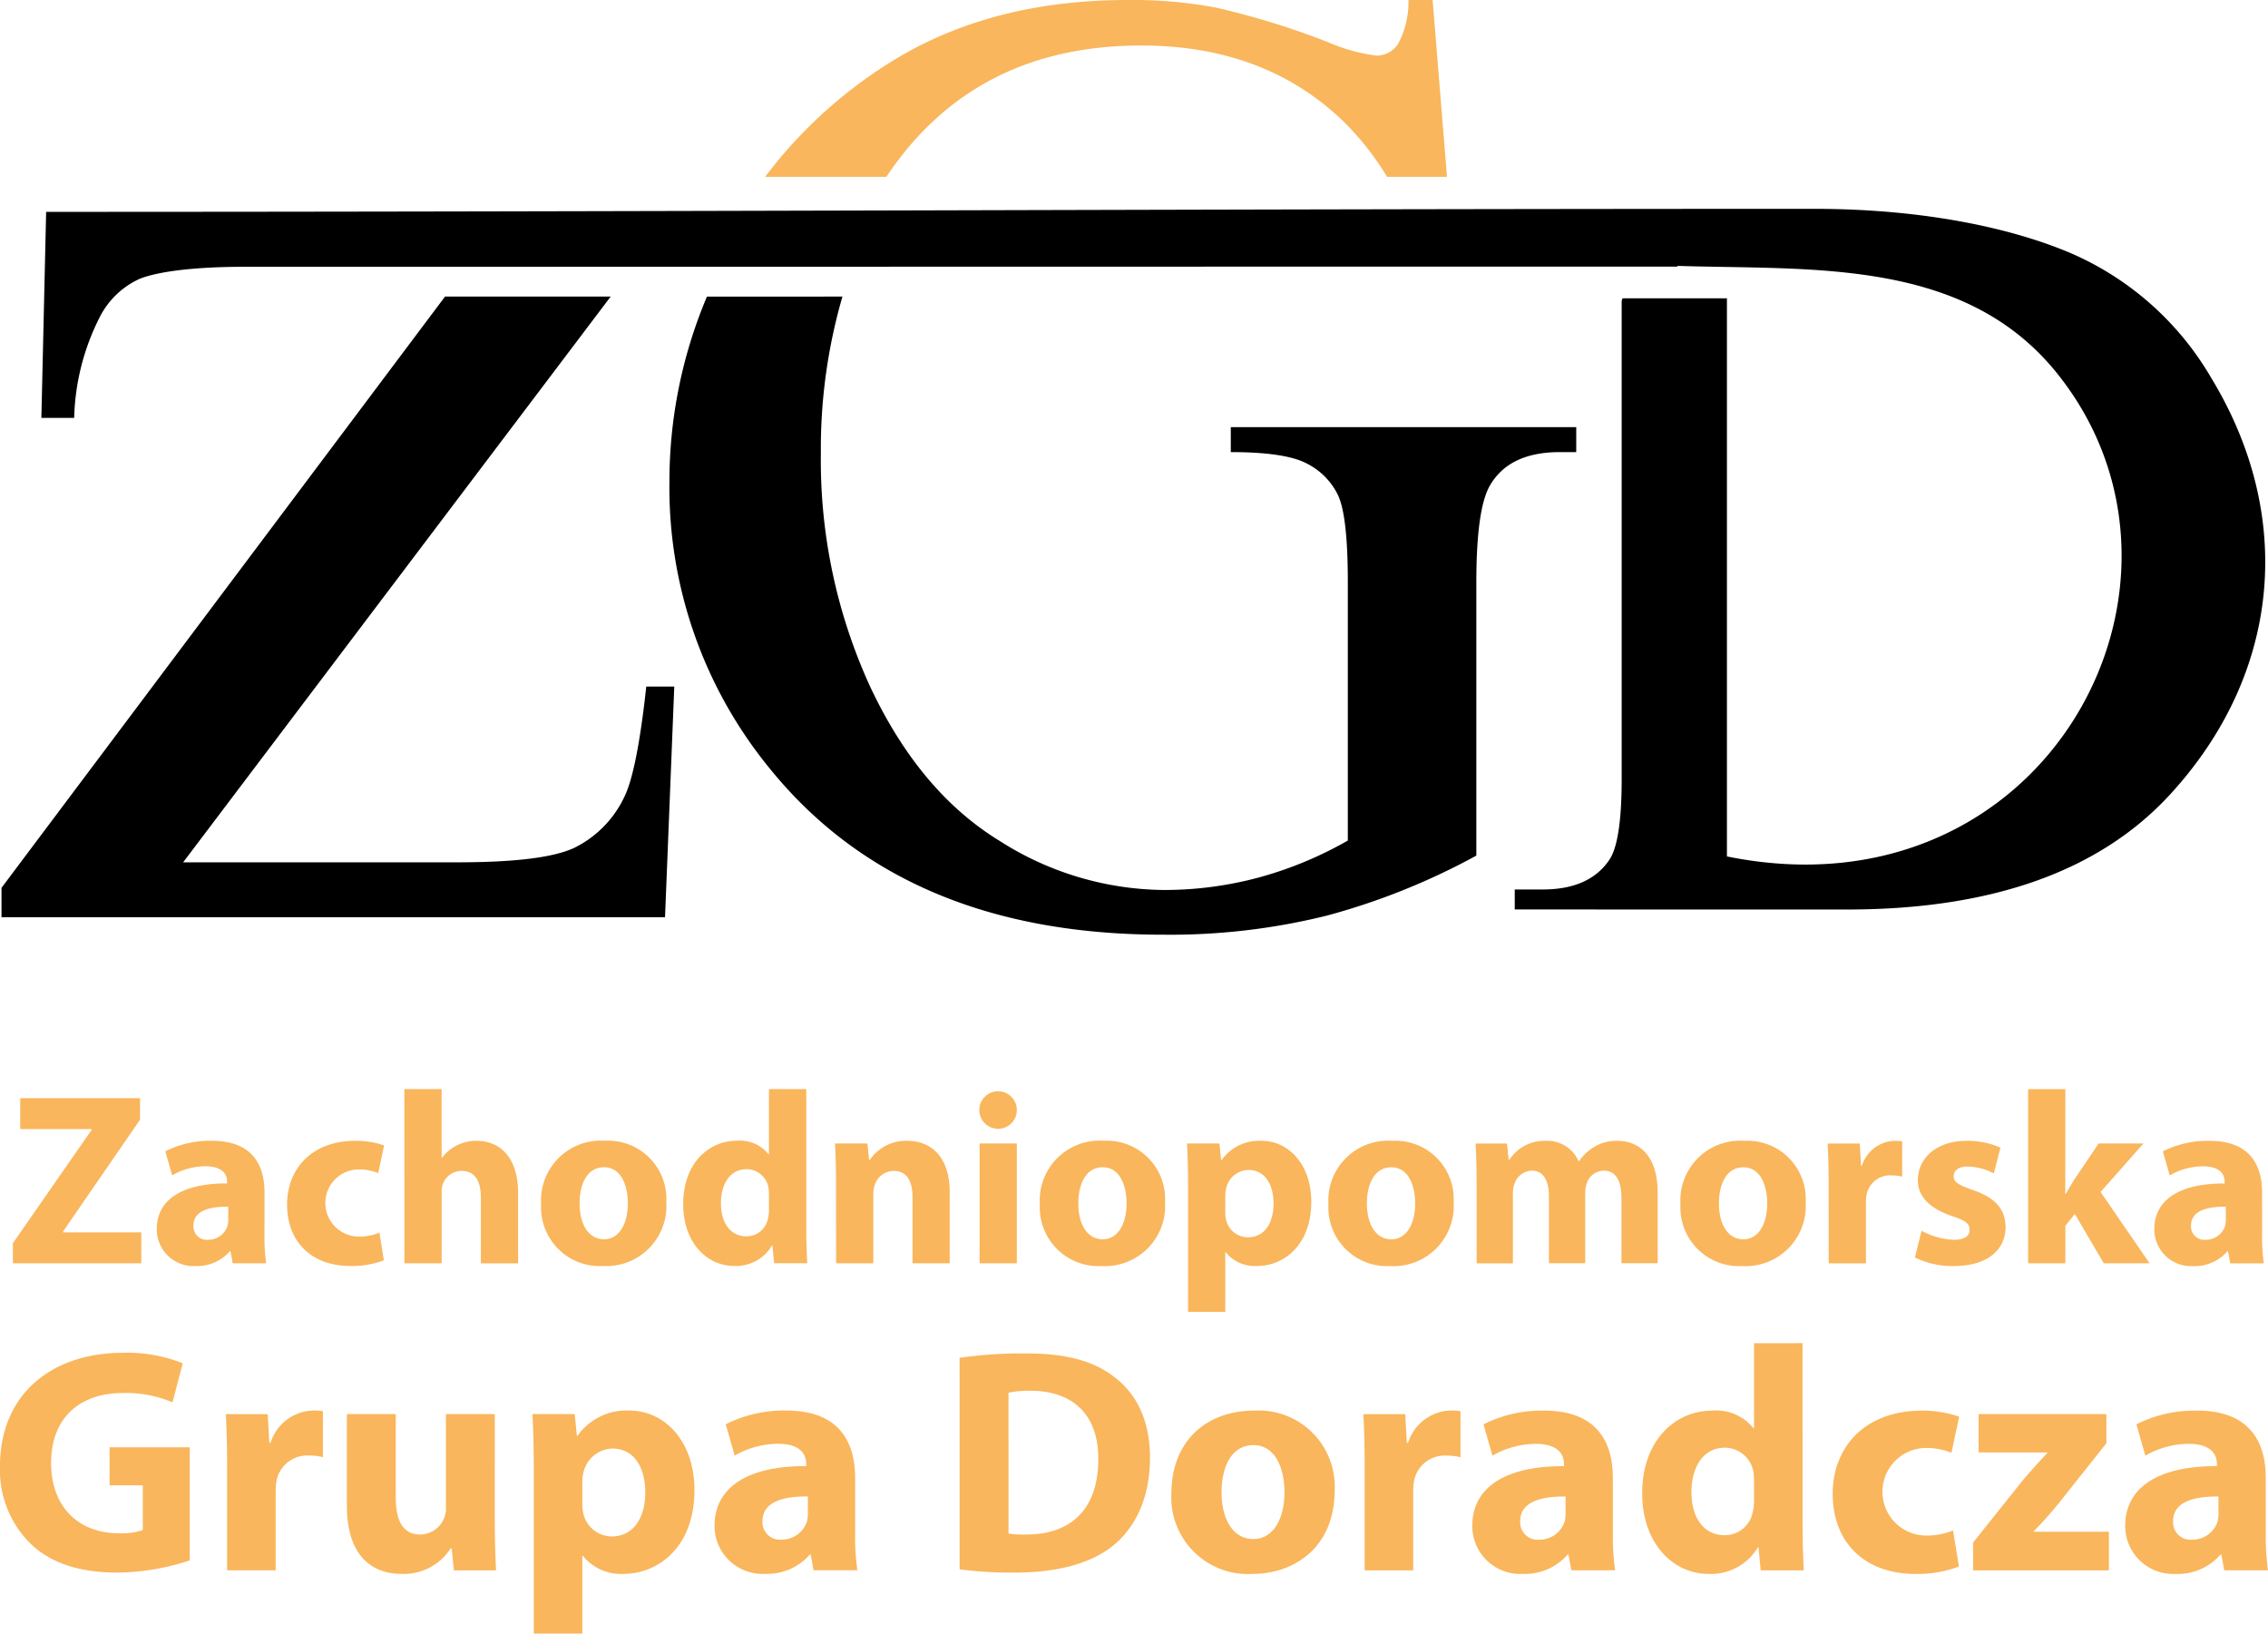
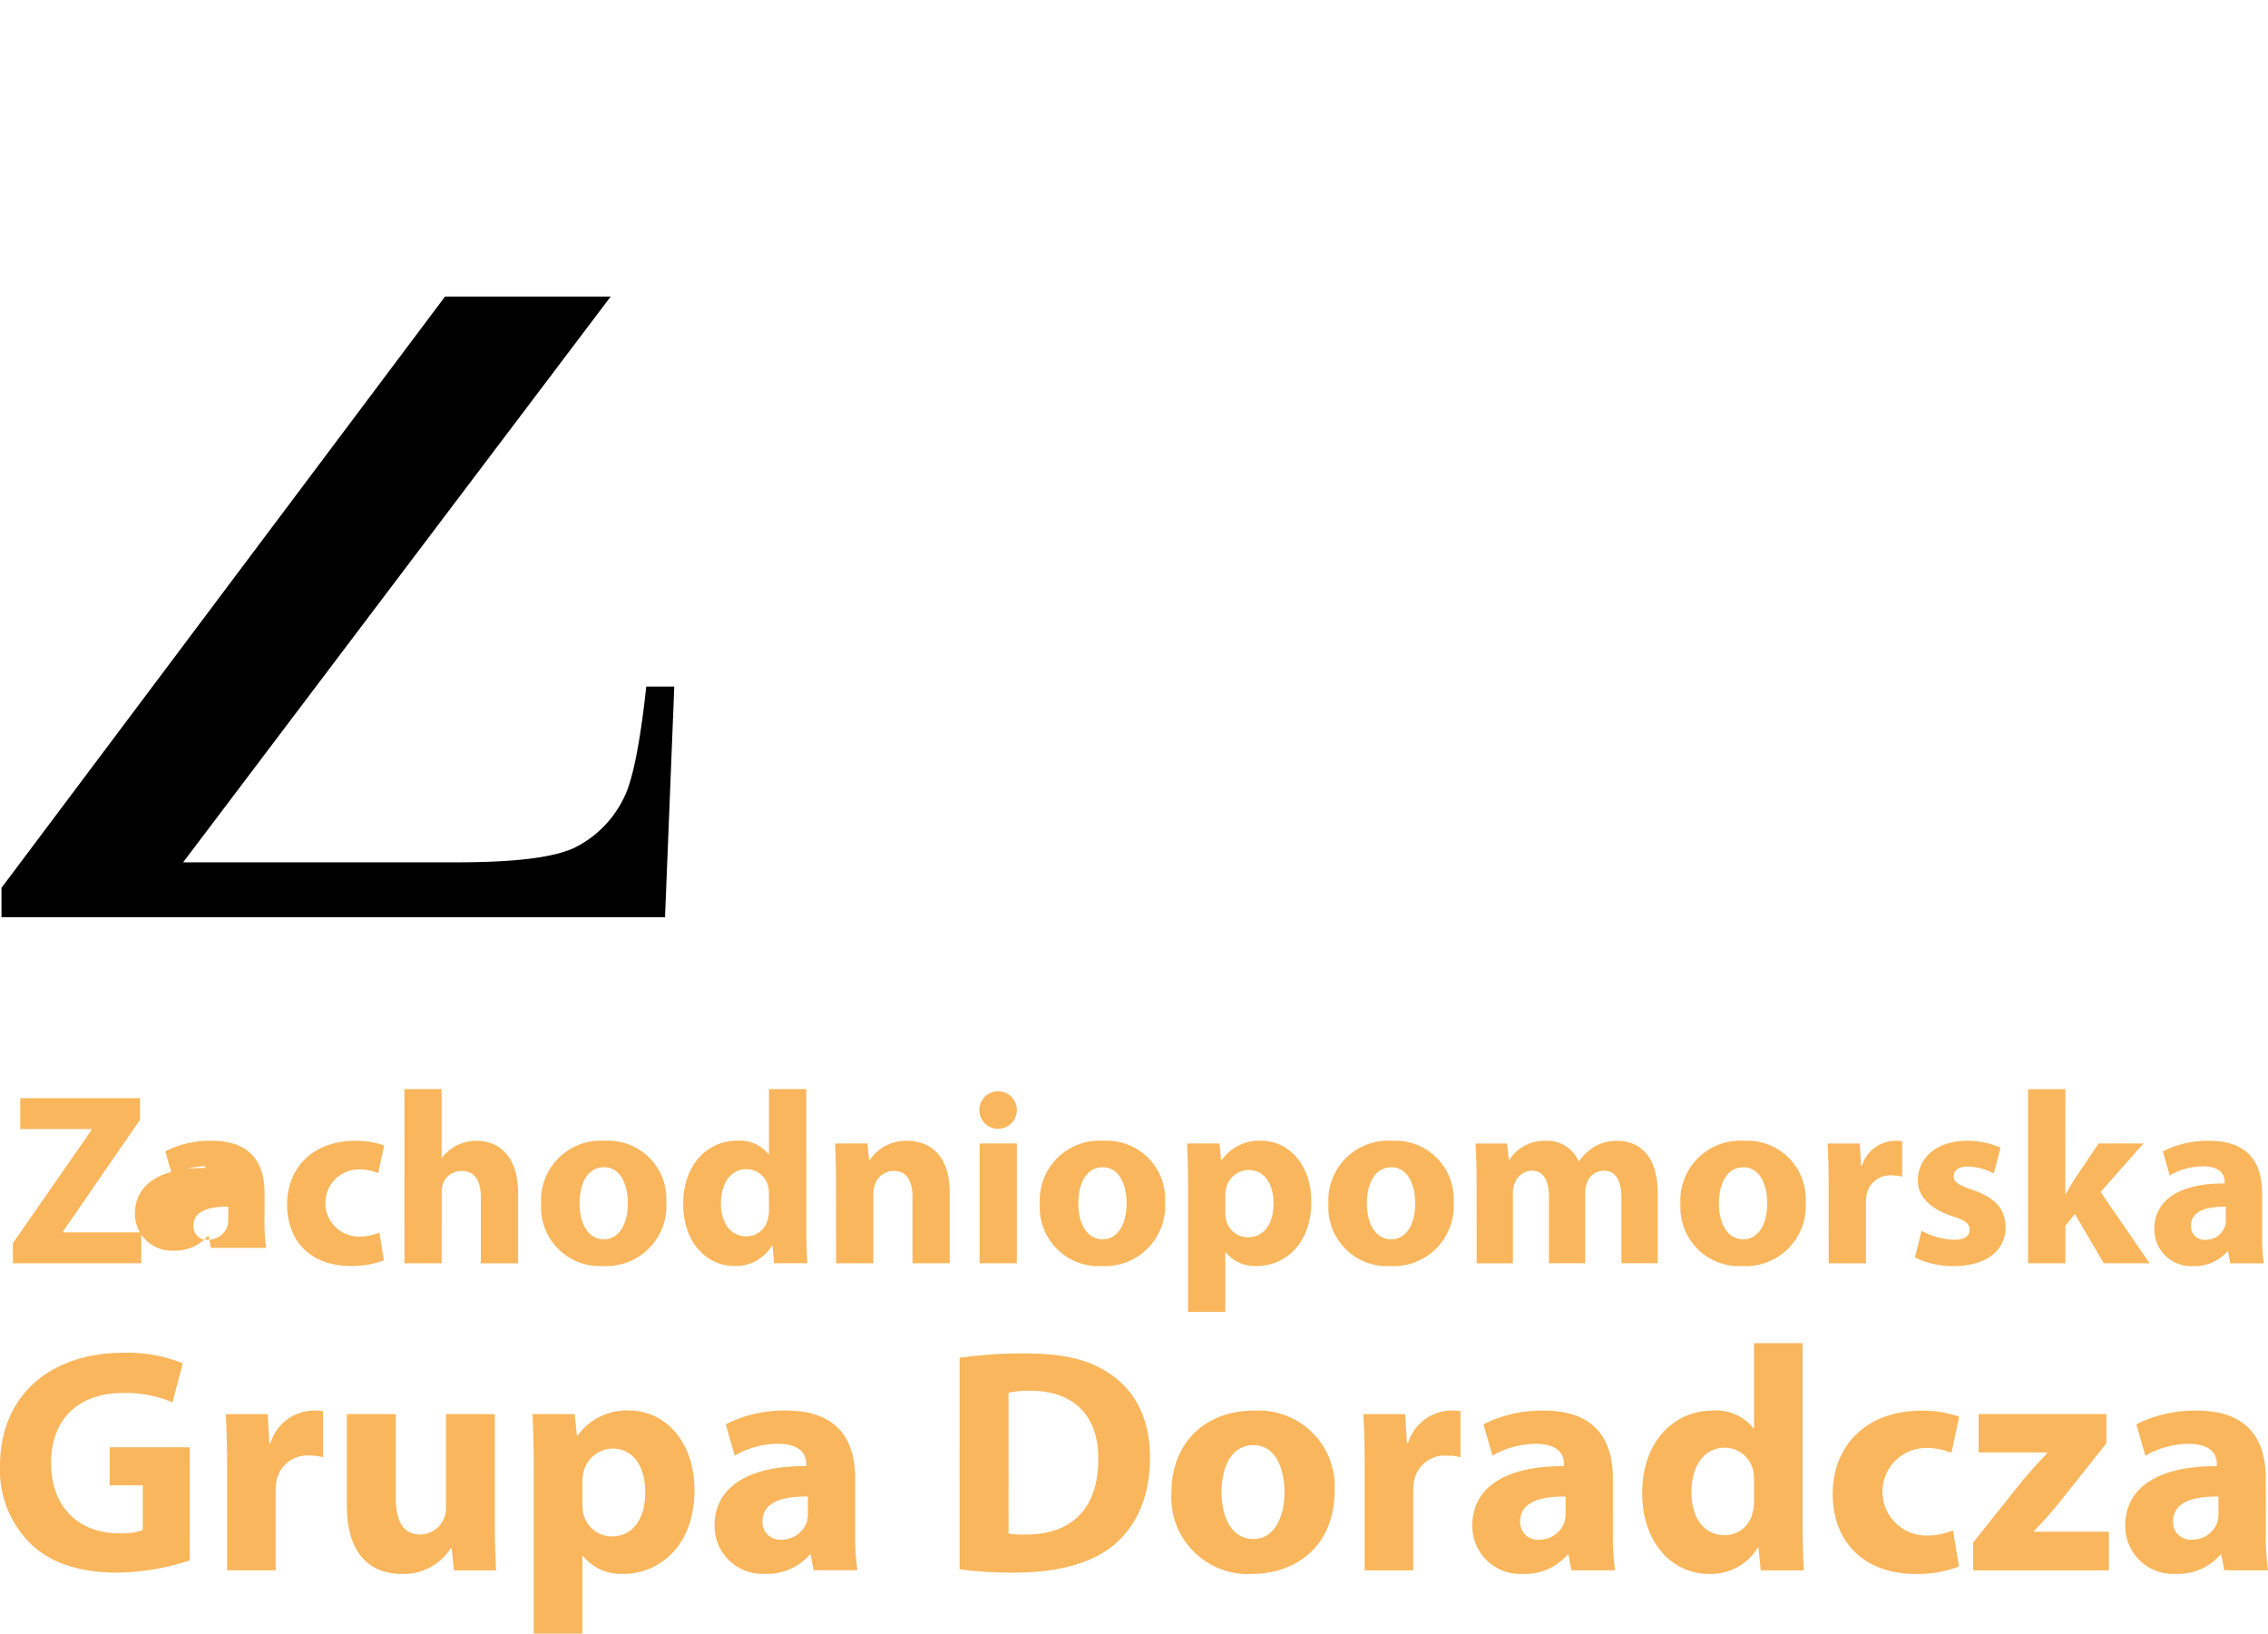
<svg xmlns="http://www.w3.org/2000/svg" id="Group_73" data-name="Group 73" width="205.5" height="148.005" viewBox="0 0 205.5 148.005">
  <defs>
    <clipPath id="clip-path">
      <rect id="Rectangle_1" data-name="Rectangle 1" width="205.5" height="148.005" fill="none" />
    </clipPath>
  </defs>
  <g id="Group_1" data-name="Group 1" clip-path="url(#clip-path)">
-     <path id="Path_1" data-name="Path 1" d="M118.128,0l1.3,16.024H114A25.547,25.547,0,0,0,110.045,11q-7.118-6.877-18.319-6.877-15.157,0-23.094,11.9H57.646A42.022,42.022,0,0,1,69.87,5.109Q78.648-.02,90.6,0a40.264,40.264,0,0,1,7.942.7,71.348,71.348,0,0,1,10.094,3.117,16.14,16.14,0,0,0,4.425,1.227,2.348,2.348,0,0,0,1.91-1.026A7.955,7.955,0,0,0,115.937,0Z" transform="translate(11.681 0)" fill="#f9b65c" />
-     <path id="Path_2" data-name="Path 2" d="M136.617,79.211V77.4h2.528c2.85,0,4.862-.914,6.06-2.712.718-1.079,1.1-3.5,1.1-7.25V24.213a.888.888,0,0,1,.078-.375h9.46V74.406c28.915,5.874,45.168-24.737,29.927-43.754-8.42-10.505-22.234-9.358-34.386-9.75l-.049.064c-43.212,0-86.933.018-129.854.018-4.8,0-7.951.485-9.449,1.086A7.552,7.552,0,0,0,8.4,25.553a21.266,21.266,0,0,0-2.311,9.12H3.117l.432-18.666c53.39,0,106.793-.274,160.176-.274,10.064,0,18.068,1.786,23.324,4.037A27.23,27.23,0,0,1,199.723,31.05c7.71,12.691,6.2,26.961-3.749,37.765-6.386,6.937-16.157,10.4-29.237,10.4Z" transform="translate(0.632 3.188)" />
-     <path id="Path_3" data-name="Path 3" d="M66.111,22.343a49.437,49.437,0,0,0-1.955,14.215,49.217,49.217,0,0,0,4.457,21.106Q73.1,67.22,80.337,71.648a28.047,28.047,0,0,0,14.879,4.458,33.029,33.029,0,0,0,8.649-1.14,34.452,34.452,0,0,0,8.038-3.339V48.242c0-4.05-.3-6.7-.914-7.959a6.272,6.272,0,0,0-2.871-2.85c-1.288-.658-3.562-1-6.819-1v-2.26h31.3v2.26H131.12c-3.115,0-5.231,1.039-6.391,3.114-.795,1.465-1.181,4.376-1.181,8.691V72.991a61.553,61.553,0,0,1-13.536,5.434,58.945,58.945,0,0,1-14.859,1.731q-23.415,0-35.6-15.021a40.17,40.17,0,0,1-9.118-26.013,43.014,43.014,0,0,1,3.4-16.778Z" transform="translate(10.221 4.528)" />
    <path id="Path_4" data-name="Path 4" d="M61.072,57.676l-.838,20.9H.113V75.912L40.3,22.342h15.01L16.571,73.6H41.413c5.207,0,8.737-.432,10.617-1.32a9.81,9.81,0,0,0,4.5-4.571c.787-1.575,1.447-4.928,2.006-10.034Z" transform="translate(0.023 4.527)" />
-     <path id="Path_5" data-name="Path 5" d="M1.168,97.828H12.8v-2.8H5.719v-.088L12.688,84.82V82.867H1.834v2.8H8.294v.088L1.168,96.009Zm22.8-6.415c0-2.553-1.155-4.683-4.773-4.683a8.967,8.967,0,0,0-4.216.954L15.6,89.86a6.109,6.109,0,0,1,3-.821c1.664,0,1.976.821,1.976,1.4v.155c-3.84-.022-6.372,1.331-6.372,4.152a3.33,3.33,0,0,0,3.508,3.333,3.914,3.914,0,0,0,3.108-1.335h.066l.2,1.087H24.12a16.712,16.712,0,0,1-.155-2.641ZM20.68,93.878a2.358,2.358,0,0,1-.067.577A1.841,1.841,0,0,1,18.859,95.7a1.212,1.212,0,0,1-1.331-1.287c0-1.31,1.377-1.732,3.152-1.71Zm13.7,1.176a4.771,4.771,0,0,1-1.931.355,3.043,3.043,0,0,1-.066-6.082,4.61,4.61,0,0,1,1.887.333l.533-2.509a7.846,7.846,0,0,0-2.575-.421c-4.041,0-6.215,2.6-6.215,5.77,0,3.419,2.242,5.575,5.749,5.575a8.151,8.151,0,0,0,3.019-.514Zm2.265,2.774h3.373V91.391a2.144,2.144,0,0,1,.111-.754,1.8,1.8,0,0,1,1.687-1.176c1.265,0,1.753.977,1.753,2.4v5.971h3.375V91.48c0-3.263-1.643-4.749-3.8-4.749a3.869,3.869,0,0,0-1.753.421,3.8,3.8,0,0,0-1.331,1.11h-.044V82.046H36.64Zm18.179-11.1a5.419,5.419,0,0,0-5.794,5.749,5.32,5.32,0,0,0,5.616,5.6,5.449,5.449,0,0,0,5.727-5.8,5.278,5.278,0,0,0-5.549-5.549m-.089,2.4c1.532,0,2.154,1.643,2.154,3.263,0,1.953-.844,3.263-2.154,3.263-1.443,0-2.22-1.4-2.22-3.263,0-1.6.6-3.263,2.22-3.263m14.939-7.081v5.9h-.044a3.305,3.305,0,0,0-2.863-1.221c-2.6,0-4.884,2.108-4.861,5.77,0,3.375,2.064,5.575,4.639,5.575a3.792,3.792,0,0,0,3.4-1.846h.044l.155,1.6h3c-.044-.732-.089-2.02-.089-3.241V82.046Zm0,10.943a2.9,2.9,0,0,1-.089.778,1.976,1.976,0,0,1-1.953,1.62c-1.4,0-2.309-1.155-2.309-3,0-1.709.8-3.085,2.331-3.085a2.026,2.026,0,0,1,1.976,1.664,5.574,5.574,0,0,1,.044.6Zm6.082,4.839h3.373v-6.26a2.394,2.394,0,0,1,.133-.843,1.8,1.8,0,0,1,1.709-1.265c1.221,0,1.71.954,1.71,2.352v6.016H86.05V91.391c0-3.2-1.664-4.66-3.885-4.66a3.974,3.974,0,0,0-3.352,1.731h-.066l-.155-1.486H75.662c.045.954.089,2.108.089,3.462ZM92.132,86.974H88.759V97.828h3.373Zm-1.686-4.729a1.7,1.7,0,1,0-.023,3.4,1.7,1.7,0,1,0,.023-3.4m9.566,4.485a5.418,5.418,0,0,0-5.793,5.749,5.32,5.32,0,0,0,5.616,5.6,5.449,5.449,0,0,0,5.727-5.8,5.278,5.278,0,0,0-5.55-5.549m-.088,2.4c1.531,0,2.153,1.643,2.153,3.263,0,1.953-.843,3.263-2.153,3.263-1.443,0-2.22-1.4-2.22-3.263,0-1.6.6-3.263,2.22-3.263m7.725,13.1h3.373v-5.4h.044a3.375,3.375,0,0,0,2.819,1.246c2.42,0,4.928-1.868,4.928-5.82,0-3.462-2.131-5.526-4.506-5.526a4.166,4.166,0,0,0-3.619,1.753h-.044l-.155-1.509h-2.93c.045,1,.089,2.219.089,3.64Zm3.373-10.548a2.6,2.6,0,0,1,.067-.6,2.119,2.119,0,0,1,2.019-1.709c1.509,0,2.286,1.31,2.286,3.041,0,1.842-.866,3.063-2.331,3.063a2.041,2.041,0,0,1-1.975-1.6,3.349,3.349,0,0,1-.067-.711Zm15.139-4.949a5.418,5.418,0,0,0-5.793,5.749,5.319,5.319,0,0,0,5.615,5.6,5.449,5.449,0,0,0,5.727-5.8,5.277,5.277,0,0,0-5.549-5.549m-.089,2.4c1.532,0,2.154,1.643,2.154,3.263,0,1.953-.844,3.263-2.154,3.263-1.443,0-2.22-1.4-2.22-3.263,0-1.6.6-3.263,2.22-3.263m7.725,8.7h3.286V91.5a2.215,2.215,0,0,1,.133-.843,1.716,1.716,0,0,1,1.575-1.222c1.066,0,1.554.933,1.554,2.309v6.082h3.286V91.48a2.777,2.777,0,0,1,.133-.865,1.649,1.649,0,0,1,1.553-1.177c1.088,0,1.6.91,1.6,2.486v5.9H150.2V91.435c0-3.24-1.577-4.7-3.662-4.7a3.908,3.908,0,0,0-2.065.533,4.591,4.591,0,0,0-1.4,1.308h-.044a3.074,3.074,0,0,0-2.974-1.841,3.764,3.764,0,0,0-3.286,1.709H136.7l-.155-1.465h-2.842c.044.954.089,2.108.089,3.462Zm24.262-11.1a5.419,5.419,0,0,0-5.794,5.749,5.32,5.32,0,0,0,5.616,5.6,5.449,5.449,0,0,0,5.727-5.8,5.278,5.278,0,0,0-5.549-5.549m-.089,2.4c1.531,0,2.153,1.643,2.153,3.263,0,1.953-.843,3.263-2.153,3.263-1.443,0-2.22-1.4-2.22-3.263,0-1.6.6-3.263,2.22-3.263m7.725,8.7h3.375v-5.5a3.977,3.977,0,0,1,.066-.755,2.169,2.169,0,0,1,2.308-1.709,3.409,3.409,0,0,1,.91.111v-3.2a3.566,3.566,0,0,0-.711-.043,3.188,3.188,0,0,0-2.93,2.242h-.089l-.111-2H165.6c.044.932.089,1.975.089,3.573Zm7.814-.533a7.667,7.667,0,0,0,3.507.781c3.108,0,4.706-1.513,4.706-3.532-.022-1.6-.888-2.642-2.952-3.352-1.331-.467-1.753-.734-1.753-1.244,0-.556.467-.889,1.288-.889a5.334,5.334,0,0,1,2.352.622l.6-2.331a7.3,7.3,0,0,0-3.063-.621c-2.687,0-4.419,1.531-4.419,3.573-.022,1.265.844,2.486,3.086,3.241,1.265.422,1.6.688,1.6,1.244s-.422.909-1.443.909a6.6,6.6,0,0,1-2.908-.821Zm13.63-15.249h-3.375V97.828h3.375v-3.4L188,93.366l2.618,4.462h4.152l-4.44-6.459,3.886-4.394h-4.062l-2.2,3.263c-.267.422-.533.866-.777,1.31h-.045Zm17.824,9.367c0-2.553-1.155-4.683-4.772-4.683a8.969,8.969,0,0,0-4.218.954l.621,2.176a6.109,6.109,0,0,1,3-.821c1.666,0,1.976.821,1.976,1.4v.155c-3.84-.022-6.37,1.331-6.37,4.152a3.33,3.33,0,0,0,3.507,3.333,3.913,3.913,0,0,0,3.108-1.335h.066l.2,1.087h3.041a16.859,16.859,0,0,1-.155-2.641Zm-3.286,2.464a2.42,2.42,0,0,1-.066.577,1.844,1.844,0,0,1-1.753,1.242,1.212,1.212,0,0,1-1.333-1.287c0-1.31,1.377-1.732,3.152-1.71ZM17.193,114.5H9.928v3.444h3.01V122a5.891,5.891,0,0,1-2.171.29c-3.618,0-6.136-2.358-6.136-6.368,0-4.244,2.778-6.338,6.455-6.338a10.718,10.718,0,0,1,4.544.844l.926-3.536a13.434,13.434,0,0,0-5.412-.955c-6.4,0-11.115,3.7-11.144,10.216a9.378,9.378,0,0,0,2.75,7.062c1.794,1.737,4.369,2.64,7.93,2.64a21.817,21.817,0,0,0,6.512-1.105Zm3.385,11.144h4.4v-7.179a5.209,5.209,0,0,1,.087-.984,2.828,2.828,0,0,1,3.01-2.229,4.435,4.435,0,0,1,1.187.144V111.23a4.558,4.558,0,0,0-.927-.058,4.156,4.156,0,0,0-3.82,2.922H24.4l-.144-2.6H20.463c.058,1.216.115,2.576.115,4.66ZM44.833,111.49H40.405v8.423a2.467,2.467,0,0,1-.144.955,2.368,2.368,0,0,1-2.2,1.533c-1.535,0-2.2-1.244-2.2-3.3V111.49H31.432V119.8c0,4.372,2.113,6.171,4.979,6.171a5.049,5.049,0,0,0,4.428-2.321h.087l.2,2h3.82c-.057-1.187-.115-2.691-.115-4.545Zm3.531,19.889h4.4v-7.038h.058a4.4,4.4,0,0,0,3.675,1.626c3.155,0,6.426-2.437,6.426-7.589,0-4.515-2.778-7.206-5.876-7.206a5.431,5.431,0,0,0-4.717,2.286h-.058l-.2-1.969H48.249c.058,1.3.115,2.895.115,4.747Zm4.4-13.753a3.4,3.4,0,0,1,.087-.781,2.765,2.765,0,0,1,2.634-2.23c1.968,0,2.981,1.708,2.981,3.966,0,2.4-1.129,3.994-3.039,3.994a2.663,2.663,0,0,1-2.576-2.084,4.386,4.386,0,0,1-.087-.926Zm24.718-.348c0-3.328-1.506-6.106-6.224-6.106a11.684,11.684,0,0,0-5.5,1.244l.811,2.837a7.961,7.961,0,0,1,3.906-1.072c2.172,0,2.576,1.072,2.576,1.824v.2c-5.007-.029-8.307,1.737-8.307,5.413a4.342,4.342,0,0,0,4.574,4.346,5.1,5.1,0,0,0,4.052-1.741h.087l.261,1.418h3.965a21.992,21.992,0,0,1-.2-3.444ZM73.2,120.492a3.105,3.105,0,0,1-.088.753,2.4,2.4,0,0,1-2.286,1.621,1.581,1.581,0,0,1-1.737-1.679c0-1.708,1.8-2.259,4.111-2.23Zm13.749,5.066a37.211,37.211,0,0,0,5.007.295c3.821,0,6.946-.815,9-2.523,1.881-1.592,3.241-4.168,3.241-7.9,0-3.444-1.274-5.846-3.3-7.352-1.882-1.418-4.284-2.083-7.989-2.083a39.467,39.467,0,0,0-5.961.4Zm4.428-16.006a9.162,9.162,0,0,1,2-.174c3.792,0,6.165,2.142,6.136,6.195,0,4.66-2.6,6.86-6.6,6.83a8.128,8.128,0,0,1-1.533-.087Zm22.315,1.621c-4.544,0-7.554,2.922-7.554,7.5a6.937,6.937,0,0,0,7.323,7.3c3.791,0,7.467-2.379,7.467-7.56a6.882,6.882,0,0,0-7.236-7.235m-.115,3.126c2,0,2.807,2.142,2.807,4.255,0,2.546-1.1,4.254-2.807,4.254-1.882,0-2.895-1.823-2.895-4.254,0-2.084.782-4.255,2.895-4.255m10.072,11.346h4.4v-7.179a5.209,5.209,0,0,1,.087-.984,2.829,2.829,0,0,1,3.01-2.229,4.435,4.435,0,0,1,1.187.144V111.23a4.546,4.546,0,0,0-.926-.058,4.158,4.158,0,0,0-3.821,2.922h-.115l-.146-2.6h-3.791c.058,1.216.115,2.576.115,4.66Zm22.489-8.366c0-3.328-1.506-6.106-6.222-6.106a11.69,11.69,0,0,0-5.5,1.244l.811,2.837a7.962,7.962,0,0,1,3.907-1.072c2.171,0,2.575,1.072,2.575,1.824v.2c-5.007-.029-8.307,1.737-8.307,5.413a4.342,4.342,0,0,0,4.574,4.346,5.1,5.1,0,0,0,4.052-1.741h.088l.26,1.418h3.965a21.993,21.993,0,0,1-.2-3.444Zm-4.284,3.213a3.167,3.167,0,0,1-.087.753,2.4,2.4,0,0,1-2.287,1.621,1.581,1.581,0,0,1-1.737-1.679c0-1.708,1.8-2.259,4.111-2.23Zm17.076-15.427v7.7h-.058a4.31,4.31,0,0,0-3.734-1.591c-3.385,0-6.367,2.749-6.338,7.525,0,4.4,2.692,7.27,6.049,7.27a4.944,4.944,0,0,0,4.428-2.408h.058l.2,2.084h3.907c-.059-.955-.117-2.634-.117-4.226V105.065Zm0,14.271a3.759,3.759,0,0,1-.115,1.013,2.575,2.575,0,0,1-2.547,2.112c-1.823,0-3.01-1.5-3.01-3.906,0-2.23,1.043-4.024,3.039-4.024a2.643,2.643,0,0,1,2.576,2.171,7.145,7.145,0,0,1,.058.782Zm18.032,2.69a6.205,6.205,0,0,1-2.518.464,3.968,3.968,0,0,1-.087-7.931,6.028,6.028,0,0,1,2.459.434l.7-3.27a10.2,10.2,0,0,0-3.358-.55c-5.268,0-8.1,3.385-8.1,7.525,0,4.457,2.922,7.27,7.5,7.27a10.61,10.61,0,0,0,3.936-.671Zm1.823,3.619h12.3v-3.5h-6.8v-.058a34.227,34.227,0,0,0,2.316-2.6l4.255-5.355V111.49H179.277v3.473H185.5v.059c-.809.867-1.447,1.562-2.257,2.517l-4.457,5.586Zm26.512-8.366c0-3.328-1.5-6.106-6.222-6.106a11.69,11.69,0,0,0-5.5,1.244l.811,2.837a7.962,7.962,0,0,1,3.907-1.072c2.171,0,2.576,1.072,2.576,1.824v.2c-5.008-.029-8.307,1.737-8.307,5.413a4.342,4.342,0,0,0,4.572,4.346,5.108,5.108,0,0,0,4.053-1.741h.087l.26,1.418H205.5a22,22,0,0,1-.2-3.444Zm-4.284,3.213a3.167,3.167,0,0,1-.087.753,2.4,2.4,0,0,1-2.286,1.621,1.58,1.58,0,0,1-1.737-1.679c0-1.708,1.794-2.259,4.109-2.23Z" transform="translate(0 16.626)" fill="#f9b65c" />
+     <path id="Path_5" data-name="Path 5" d="M1.168,97.828H12.8v-2.8H5.719v-.088L12.688,84.82V82.867H1.834v2.8H8.294v.088L1.168,96.009Zm22.8-6.415c0-2.553-1.155-4.683-4.773-4.683a8.967,8.967,0,0,0-4.216.954L15.6,89.86a6.109,6.109,0,0,1,3-.821v.155c-3.84-.022-6.372,1.331-6.372,4.152a3.33,3.33,0,0,0,3.508,3.333,3.914,3.914,0,0,0,3.108-1.335h.066l.2,1.087H24.12a16.712,16.712,0,0,1-.155-2.641ZM20.68,93.878a2.358,2.358,0,0,1-.067.577A1.841,1.841,0,0,1,18.859,95.7a1.212,1.212,0,0,1-1.331-1.287c0-1.31,1.377-1.732,3.152-1.71Zm13.7,1.176a4.771,4.771,0,0,1-1.931.355,3.043,3.043,0,0,1-.066-6.082,4.61,4.61,0,0,1,1.887.333l.533-2.509a7.846,7.846,0,0,0-2.575-.421c-4.041,0-6.215,2.6-6.215,5.77,0,3.419,2.242,5.575,5.749,5.575a8.151,8.151,0,0,0,3.019-.514Zm2.265,2.774h3.373V91.391a2.144,2.144,0,0,1,.111-.754,1.8,1.8,0,0,1,1.687-1.176c1.265,0,1.753.977,1.753,2.4v5.971h3.375V91.48c0-3.263-1.643-4.749-3.8-4.749a3.869,3.869,0,0,0-1.753.421,3.8,3.8,0,0,0-1.331,1.11h-.044V82.046H36.64Zm18.179-11.1a5.419,5.419,0,0,0-5.794,5.749,5.32,5.32,0,0,0,5.616,5.6,5.449,5.449,0,0,0,5.727-5.8,5.278,5.278,0,0,0-5.549-5.549m-.089,2.4c1.532,0,2.154,1.643,2.154,3.263,0,1.953-.844,3.263-2.154,3.263-1.443,0-2.22-1.4-2.22-3.263,0-1.6.6-3.263,2.22-3.263m14.939-7.081v5.9h-.044a3.305,3.305,0,0,0-2.863-1.221c-2.6,0-4.884,2.108-4.861,5.77,0,3.375,2.064,5.575,4.639,5.575a3.792,3.792,0,0,0,3.4-1.846h.044l.155,1.6h3c-.044-.732-.089-2.02-.089-3.241V82.046Zm0,10.943a2.9,2.9,0,0,1-.089.778,1.976,1.976,0,0,1-1.953,1.62c-1.4,0-2.309-1.155-2.309-3,0-1.709.8-3.085,2.331-3.085a2.026,2.026,0,0,1,1.976,1.664,5.574,5.574,0,0,1,.044.6Zm6.082,4.839h3.373v-6.26a2.394,2.394,0,0,1,.133-.843,1.8,1.8,0,0,1,1.709-1.265c1.221,0,1.71.954,1.71,2.352v6.016H86.05V91.391c0-3.2-1.664-4.66-3.885-4.66a3.974,3.974,0,0,0-3.352,1.731h-.066l-.155-1.486H75.662c.045.954.089,2.108.089,3.462ZM92.132,86.974H88.759V97.828h3.373Zm-1.686-4.729a1.7,1.7,0,1,0-.023,3.4,1.7,1.7,0,1,0,.023-3.4m9.566,4.485a5.418,5.418,0,0,0-5.793,5.749,5.32,5.32,0,0,0,5.616,5.6,5.449,5.449,0,0,0,5.727-5.8,5.278,5.278,0,0,0-5.55-5.549m-.088,2.4c1.531,0,2.153,1.643,2.153,3.263,0,1.953-.843,3.263-2.153,3.263-1.443,0-2.22-1.4-2.22-3.263,0-1.6.6-3.263,2.22-3.263m7.725,13.1h3.373v-5.4h.044a3.375,3.375,0,0,0,2.819,1.246c2.42,0,4.928-1.868,4.928-5.82,0-3.462-2.131-5.526-4.506-5.526a4.166,4.166,0,0,0-3.619,1.753h-.044l-.155-1.509h-2.93c.045,1,.089,2.219.089,3.64Zm3.373-10.548a2.6,2.6,0,0,1,.067-.6,2.119,2.119,0,0,1,2.019-1.709c1.509,0,2.286,1.31,2.286,3.041,0,1.842-.866,3.063-2.331,3.063a2.041,2.041,0,0,1-1.975-1.6,3.349,3.349,0,0,1-.067-.711Zm15.139-4.949a5.418,5.418,0,0,0-5.793,5.749,5.319,5.319,0,0,0,5.615,5.6,5.449,5.449,0,0,0,5.727-5.8,5.277,5.277,0,0,0-5.549-5.549m-.089,2.4c1.532,0,2.154,1.643,2.154,3.263,0,1.953-.844,3.263-2.154,3.263-1.443,0-2.22-1.4-2.22-3.263,0-1.6.6-3.263,2.22-3.263m7.725,8.7h3.286V91.5a2.215,2.215,0,0,1,.133-.843,1.716,1.716,0,0,1,1.575-1.222c1.066,0,1.554.933,1.554,2.309v6.082h3.286V91.48a2.777,2.777,0,0,1,.133-.865,1.649,1.649,0,0,1,1.553-1.177c1.088,0,1.6.91,1.6,2.486v5.9H150.2V91.435c0-3.24-1.577-4.7-3.662-4.7a3.908,3.908,0,0,0-2.065.533,4.591,4.591,0,0,0-1.4,1.308h-.044a3.074,3.074,0,0,0-2.974-1.841,3.764,3.764,0,0,0-3.286,1.709H136.7l-.155-1.465h-2.842c.044.954.089,2.108.089,3.462Zm24.262-11.1a5.419,5.419,0,0,0-5.794,5.749,5.32,5.32,0,0,0,5.616,5.6,5.449,5.449,0,0,0,5.727-5.8,5.278,5.278,0,0,0-5.549-5.549m-.089,2.4c1.531,0,2.153,1.643,2.153,3.263,0,1.953-.843,3.263-2.153,3.263-1.443,0-2.22-1.4-2.22-3.263,0-1.6.6-3.263,2.22-3.263m7.725,8.7h3.375v-5.5a3.977,3.977,0,0,1,.066-.755,2.169,2.169,0,0,1,2.308-1.709,3.409,3.409,0,0,1,.91.111v-3.2a3.566,3.566,0,0,0-.711-.043,3.188,3.188,0,0,0-2.93,2.242h-.089l-.111-2H165.6c.044.932.089,1.975.089,3.573Zm7.814-.533a7.667,7.667,0,0,0,3.507.781c3.108,0,4.706-1.513,4.706-3.532-.022-1.6-.888-2.642-2.952-3.352-1.331-.467-1.753-.734-1.753-1.244,0-.556.467-.889,1.288-.889a5.334,5.334,0,0,1,2.352.622l.6-2.331a7.3,7.3,0,0,0-3.063-.621c-2.687,0-4.419,1.531-4.419,3.573-.022,1.265.844,2.486,3.086,3.241,1.265.422,1.6.688,1.6,1.244s-.422.909-1.443.909a6.6,6.6,0,0,1-2.908-.821Zm13.63-15.249h-3.375V97.828h3.375v-3.4L188,93.366l2.618,4.462h4.152l-4.44-6.459,3.886-4.394h-4.062l-2.2,3.263c-.267.422-.533.866-.777,1.31h-.045Zm17.824,9.367c0-2.553-1.155-4.683-4.772-4.683a8.969,8.969,0,0,0-4.218.954l.621,2.176a6.109,6.109,0,0,1,3-.821c1.666,0,1.976.821,1.976,1.4v.155c-3.84-.022-6.37,1.331-6.37,4.152a3.33,3.33,0,0,0,3.507,3.333,3.913,3.913,0,0,0,3.108-1.335h.066l.2,1.087h3.041a16.859,16.859,0,0,1-.155-2.641Zm-3.286,2.464a2.42,2.42,0,0,1-.066.577,1.844,1.844,0,0,1-1.753,1.242,1.212,1.212,0,0,1-1.333-1.287c0-1.31,1.377-1.732,3.152-1.71ZM17.193,114.5H9.928v3.444h3.01V122a5.891,5.891,0,0,1-2.171.29c-3.618,0-6.136-2.358-6.136-6.368,0-4.244,2.778-6.338,6.455-6.338a10.718,10.718,0,0,1,4.544.844l.926-3.536a13.434,13.434,0,0,0-5.412-.955c-6.4,0-11.115,3.7-11.144,10.216a9.378,9.378,0,0,0,2.75,7.062c1.794,1.737,4.369,2.64,7.93,2.64a21.817,21.817,0,0,0,6.512-1.105Zm3.385,11.144h4.4v-7.179a5.209,5.209,0,0,1,.087-.984,2.828,2.828,0,0,1,3.01-2.229,4.435,4.435,0,0,1,1.187.144V111.23a4.558,4.558,0,0,0-.927-.058,4.156,4.156,0,0,0-3.82,2.922H24.4l-.144-2.6H20.463c.058,1.216.115,2.576.115,4.66ZM44.833,111.49H40.405v8.423a2.467,2.467,0,0,1-.144.955,2.368,2.368,0,0,1-2.2,1.533c-1.535,0-2.2-1.244-2.2-3.3V111.49H31.432V119.8c0,4.372,2.113,6.171,4.979,6.171a5.049,5.049,0,0,0,4.428-2.321h.087l.2,2h3.82c-.057-1.187-.115-2.691-.115-4.545Zm3.531,19.889h4.4v-7.038h.058a4.4,4.4,0,0,0,3.675,1.626c3.155,0,6.426-2.437,6.426-7.589,0-4.515-2.778-7.206-5.876-7.206a5.431,5.431,0,0,0-4.717,2.286h-.058l-.2-1.969H48.249c.058,1.3.115,2.895.115,4.747Zm4.4-13.753a3.4,3.4,0,0,1,.087-.781,2.765,2.765,0,0,1,2.634-2.23c1.968,0,2.981,1.708,2.981,3.966,0,2.4-1.129,3.994-3.039,3.994a2.663,2.663,0,0,1-2.576-2.084,4.386,4.386,0,0,1-.087-.926Zm24.718-.348c0-3.328-1.506-6.106-6.224-6.106a11.684,11.684,0,0,0-5.5,1.244l.811,2.837a7.961,7.961,0,0,1,3.906-1.072c2.172,0,2.576,1.072,2.576,1.824v.2c-5.007-.029-8.307,1.737-8.307,5.413a4.342,4.342,0,0,0,4.574,4.346,5.1,5.1,0,0,0,4.052-1.741h.087l.261,1.418h3.965a21.992,21.992,0,0,1-.2-3.444ZM73.2,120.492a3.105,3.105,0,0,1-.088.753,2.4,2.4,0,0,1-2.286,1.621,1.581,1.581,0,0,1-1.737-1.679c0-1.708,1.8-2.259,4.111-2.23Zm13.749,5.066a37.211,37.211,0,0,0,5.007.295c3.821,0,6.946-.815,9-2.523,1.881-1.592,3.241-4.168,3.241-7.9,0-3.444-1.274-5.846-3.3-7.352-1.882-1.418-4.284-2.083-7.989-2.083a39.467,39.467,0,0,0-5.961.4Zm4.428-16.006a9.162,9.162,0,0,1,2-.174c3.792,0,6.165,2.142,6.136,6.195,0,4.66-2.6,6.86-6.6,6.83a8.128,8.128,0,0,1-1.533-.087Zm22.315,1.621c-4.544,0-7.554,2.922-7.554,7.5a6.937,6.937,0,0,0,7.323,7.3c3.791,0,7.467-2.379,7.467-7.56a6.882,6.882,0,0,0-7.236-7.235m-.115,3.126c2,0,2.807,2.142,2.807,4.255,0,2.546-1.1,4.254-2.807,4.254-1.882,0-2.895-1.823-2.895-4.254,0-2.084.782-4.255,2.895-4.255m10.072,11.346h4.4v-7.179a5.209,5.209,0,0,1,.087-.984,2.829,2.829,0,0,1,3.01-2.229,4.435,4.435,0,0,1,1.187.144V111.23a4.546,4.546,0,0,0-.926-.058,4.158,4.158,0,0,0-3.821,2.922h-.115l-.146-2.6h-3.791c.058,1.216.115,2.576.115,4.66Zm22.489-8.366c0-3.328-1.506-6.106-6.222-6.106a11.69,11.69,0,0,0-5.5,1.244l.811,2.837a7.962,7.962,0,0,1,3.907-1.072c2.171,0,2.575,1.072,2.575,1.824v.2c-5.007-.029-8.307,1.737-8.307,5.413a4.342,4.342,0,0,0,4.574,4.346,5.1,5.1,0,0,0,4.052-1.741h.088l.26,1.418h3.965a21.993,21.993,0,0,1-.2-3.444Zm-4.284,3.213a3.167,3.167,0,0,1-.087.753,2.4,2.4,0,0,1-2.287,1.621,1.581,1.581,0,0,1-1.737-1.679c0-1.708,1.8-2.259,4.111-2.23Zm17.076-15.427v7.7h-.058a4.31,4.31,0,0,0-3.734-1.591c-3.385,0-6.367,2.749-6.338,7.525,0,4.4,2.692,7.27,6.049,7.27a4.944,4.944,0,0,0,4.428-2.408h.058l.2,2.084h3.907c-.059-.955-.117-2.634-.117-4.226V105.065Zm0,14.271a3.759,3.759,0,0,1-.115,1.013,2.575,2.575,0,0,1-2.547,2.112c-1.823,0-3.01-1.5-3.01-3.906,0-2.23,1.043-4.024,3.039-4.024a2.643,2.643,0,0,1,2.576,2.171,7.145,7.145,0,0,1,.058.782Zm18.032,2.69a6.205,6.205,0,0,1-2.518.464,3.968,3.968,0,0,1-.087-7.931,6.028,6.028,0,0,1,2.459.434l.7-3.27a10.2,10.2,0,0,0-3.358-.55c-5.268,0-8.1,3.385-8.1,7.525,0,4.457,2.922,7.27,7.5,7.27a10.61,10.61,0,0,0,3.936-.671Zm1.823,3.619h12.3v-3.5h-6.8v-.058a34.227,34.227,0,0,0,2.316-2.6l4.255-5.355V111.49H179.277v3.473H185.5v.059c-.809.867-1.447,1.562-2.257,2.517l-4.457,5.586Zm26.512-8.366c0-3.328-1.5-6.106-6.222-6.106a11.69,11.69,0,0,0-5.5,1.244l.811,2.837a7.962,7.962,0,0,1,3.907-1.072c2.171,0,2.576,1.072,2.576,1.824v.2c-5.008-.029-8.307,1.737-8.307,5.413a4.342,4.342,0,0,0,4.572,4.346,5.108,5.108,0,0,0,4.053-1.741h.087l.26,1.418H205.5a22,22,0,0,1-.2-3.444Zm-4.284,3.213a3.167,3.167,0,0,1-.087.753,2.4,2.4,0,0,1-2.286,1.621,1.58,1.58,0,0,1-1.737-1.679c0-1.708,1.794-2.259,4.109-2.23Z" transform="translate(0 16.626)" fill="#f9b65c" />
  </g>
</svg>